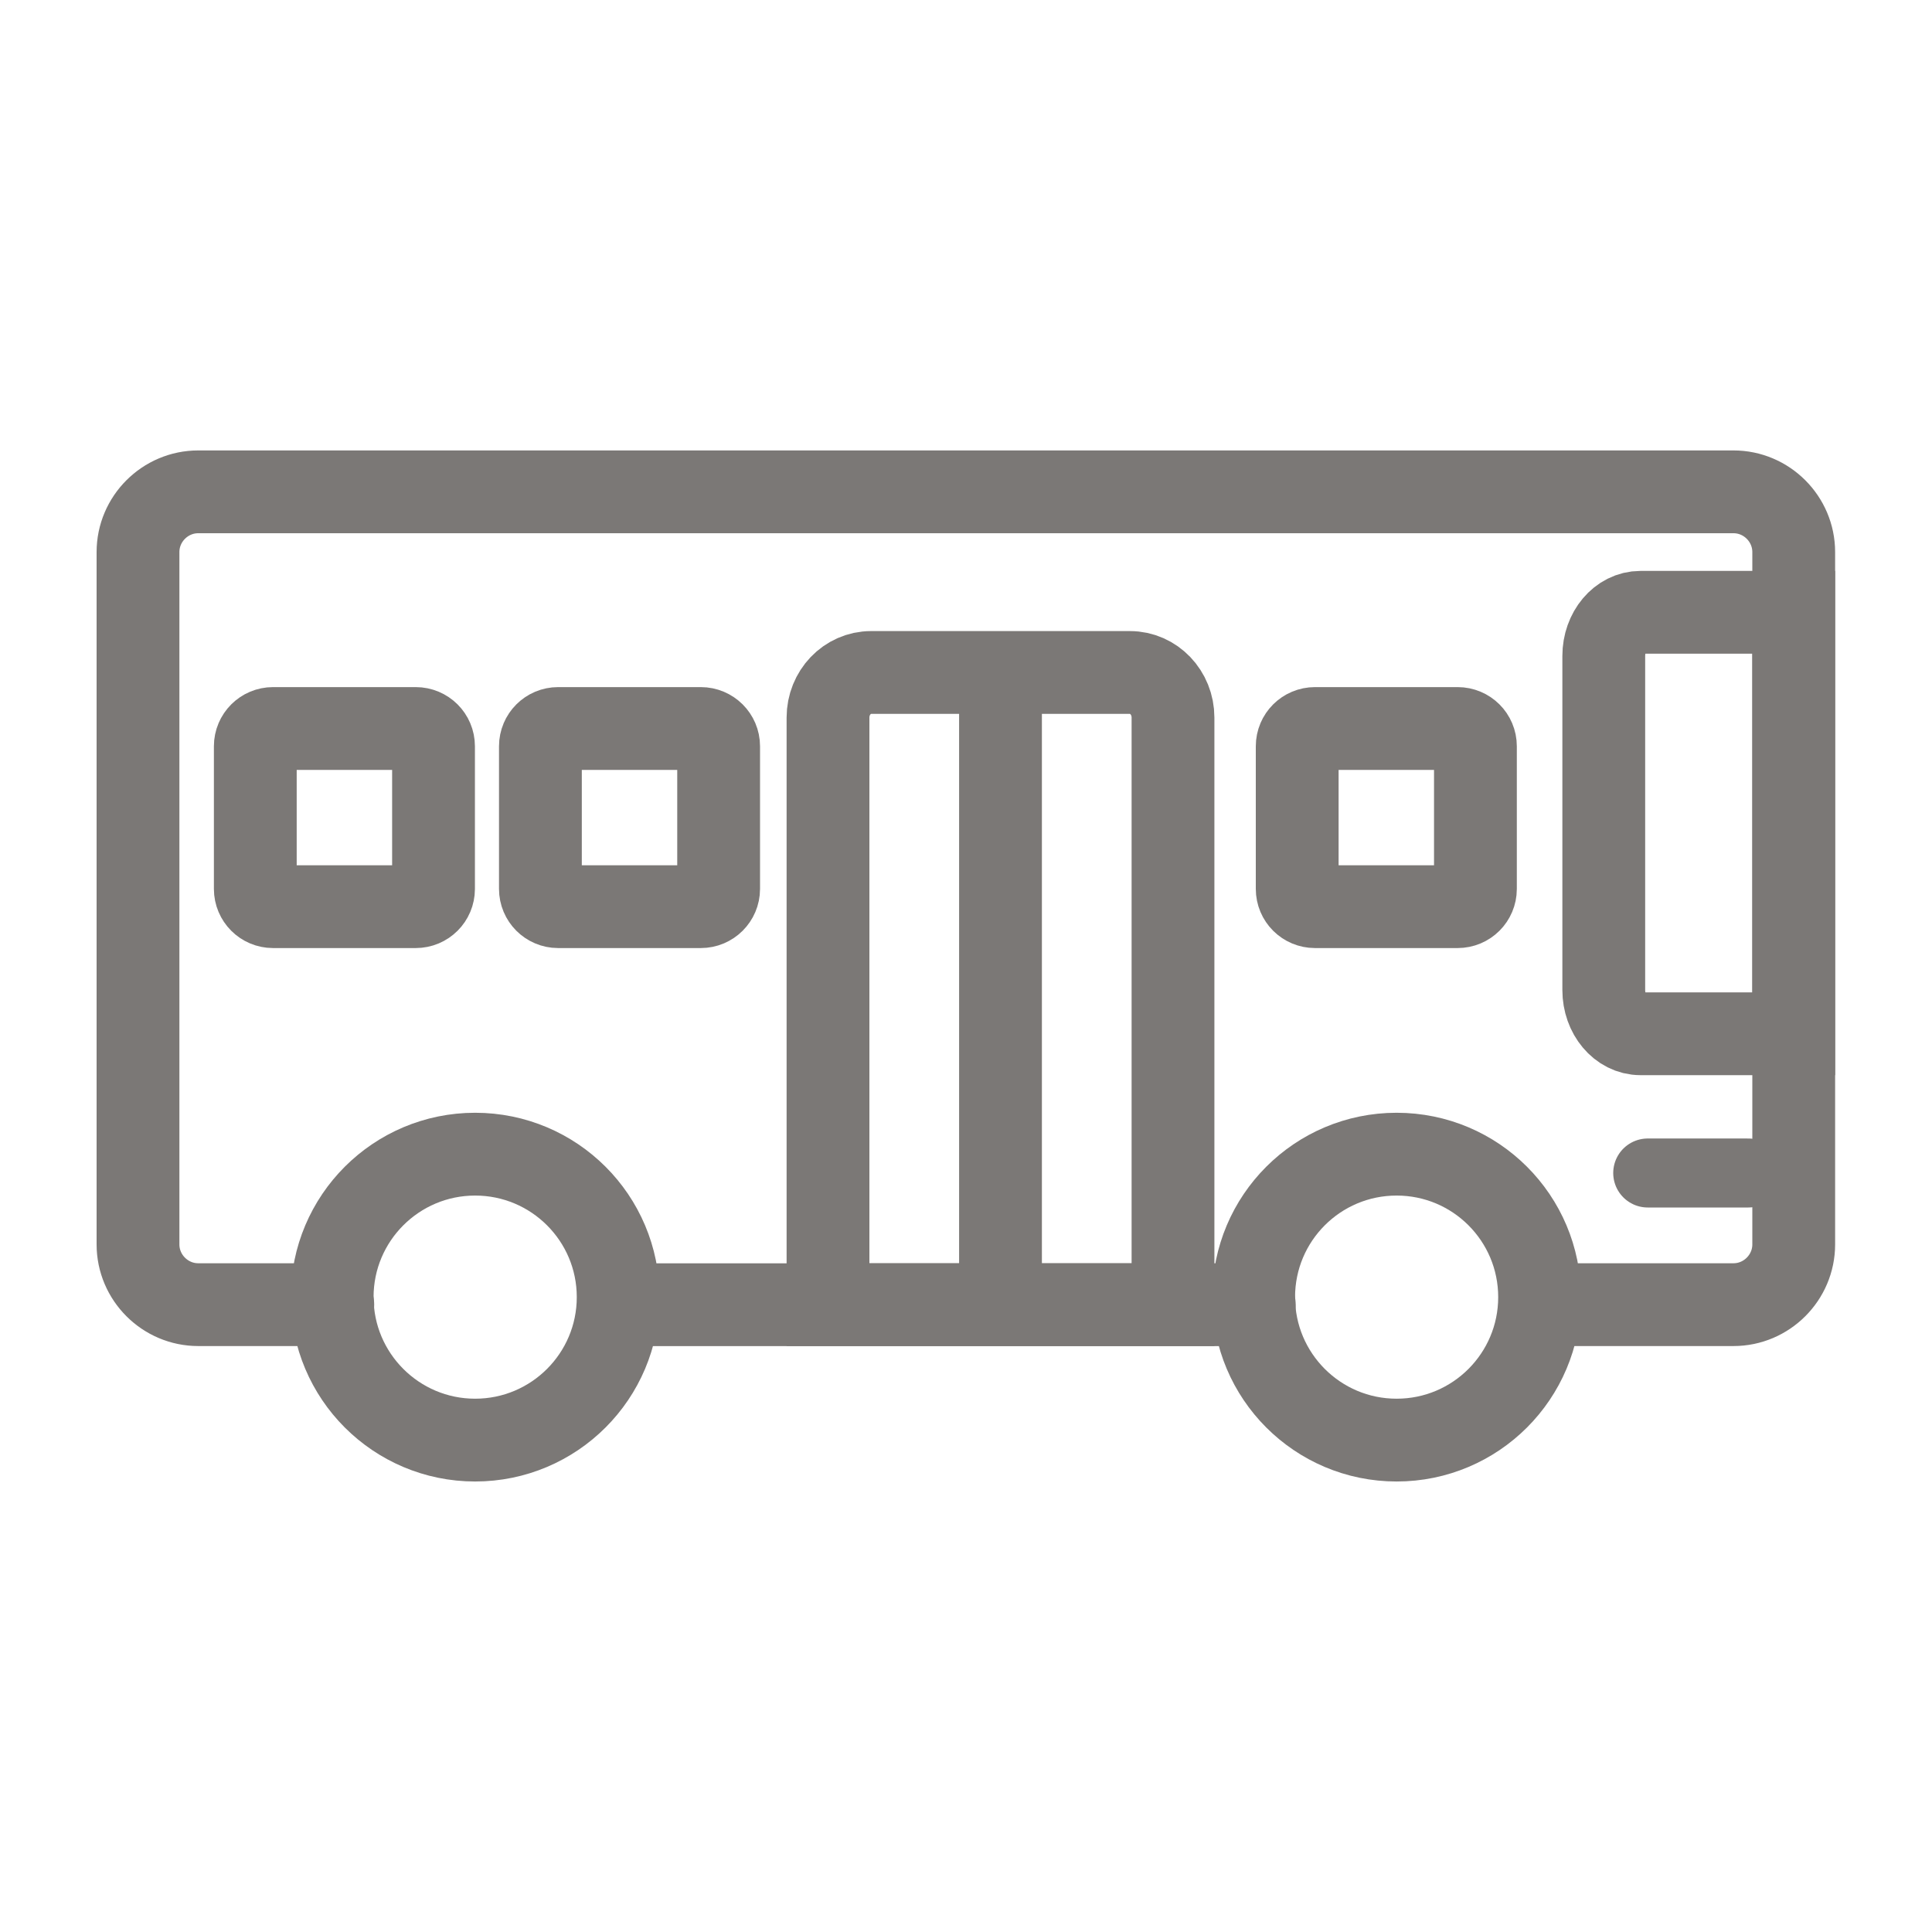
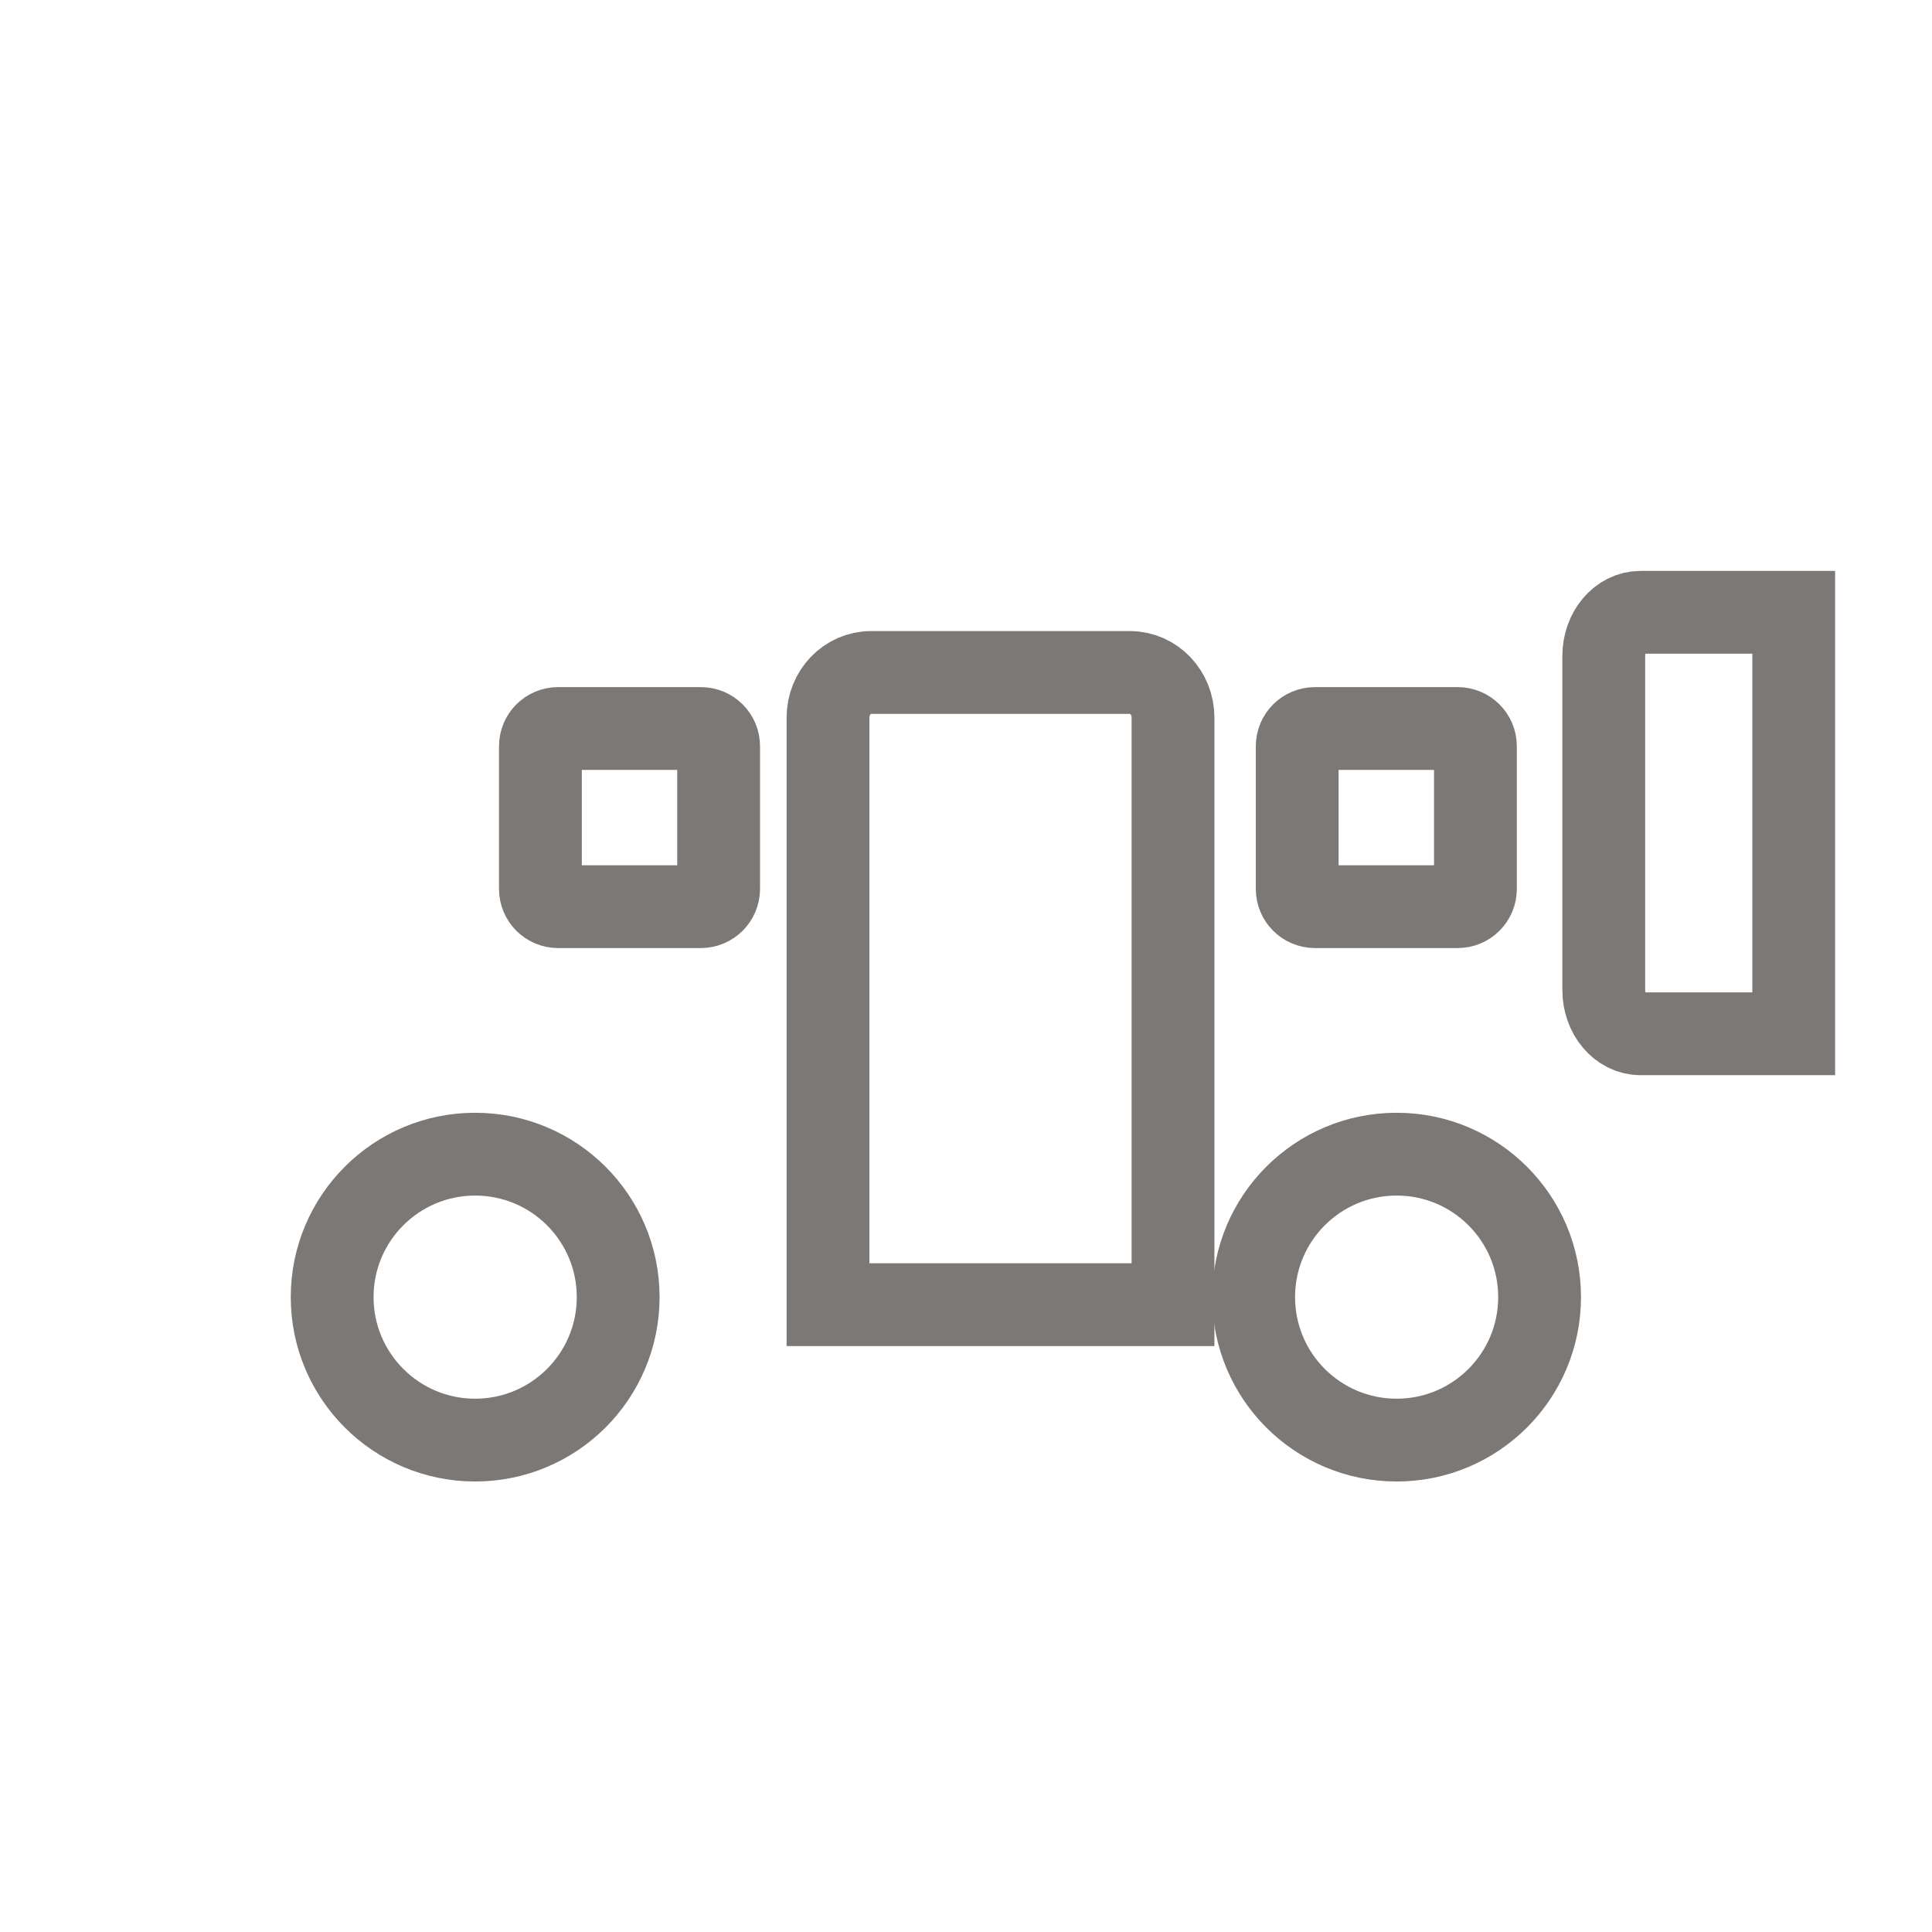
<svg xmlns="http://www.w3.org/2000/svg" width="28" height="28" viewBox="0 0 28 28" fill="none">
  <path d="M23.775 8.874H25.996V14.982H23.775C23.481 14.982 23.243 14.698 23.243 14.349V9.506C23.243 9.157 23.481 8.874 23.775 8.874Z" stroke="#7B7876" stroke-width="1.2" stroke-miterlimit="10" />
-   <path d="M22.737 18.908H25.123C25.603 18.908 25.996 18.515 25.996 18.035V8.001C25.996 7.521 25.603 7.128 25.123 7.128H2.873C2.393 7.128 2 7.521 2 8.001V18.035C2 18.515 2.393 18.908 2.873 18.908H4.823" stroke="#7B7876" stroke-width="1.2" stroke-linecap="round" stroke-linejoin="round" />
-   <path d="M9.382 18.909H18.178" stroke="#7B7876" stroke-width="1.2" stroke-linecap="round" stroke-linejoin="round" />
  <path d="M12.625 9.746H16.375C16.721 9.746 17 10.038 17 10.4V18.908H12V10.4C12 10.038 12.279 9.746 12.625 9.746Z" stroke="#7B7876" stroke-width="1.2" stroke-miterlimit="10" />
-   <path d="M14.5 9.964V18.69" stroke="#7B7876" stroke-width="1.2" stroke-miterlimit="10" />
-   <path d="M6.025 10.558H3.957C3.815 10.558 3.7 10.673 3.7 10.815V12.883C3.7 13.025 3.815 13.14 3.957 13.14H6.025C6.168 13.14 6.283 13.025 6.283 12.883V10.815C6.283 10.673 6.168 10.558 6.025 10.558Z" stroke="#7B7876" stroke-width="1.2" stroke-linecap="round" stroke-linejoin="round" />
  <path d="M10.157 10.558H8.089C7.947 10.558 7.832 10.673 7.832 10.815V12.883C7.832 13.025 7.947 13.14 8.089 13.14H10.157C10.299 13.14 10.415 13.025 10.415 12.883V10.815C10.415 10.673 10.299 10.558 10.157 10.558Z" stroke="#7B7876" stroke-width="1.2" stroke-linecap="round" stroke-linejoin="round" />
  <path d="M21.125 10.558H19.058C18.915 10.558 18.8 10.673 18.8 10.815V12.883C18.8 13.025 18.915 13.14 19.058 13.14H21.125C21.268 13.14 21.383 13.025 21.383 12.883V10.815C21.383 10.673 21.268 10.558 21.125 10.558Z" stroke="#7B7876" stroke-width="1.2" stroke-linecap="round" stroke-linejoin="round" />
  <path d="M6.886 20.871C8.031 20.871 8.959 19.943 8.959 18.799C8.959 17.654 8.031 16.727 6.886 16.727C5.742 16.727 4.814 17.654 4.814 18.799C4.814 19.943 5.742 20.871 6.886 20.871Z" stroke="#7B7876" stroke-width="1.2" stroke-miterlimit="10" />
  <path d="M20.241 20.871C21.386 20.871 22.313 19.943 22.313 18.799C22.313 17.654 21.386 16.727 20.241 16.727C19.096 16.727 18.169 17.654 18.169 18.799C18.169 19.943 19.096 20.871 20.241 20.871Z" stroke="#7B7876" stroke-width="1.2" stroke-miterlimit="10" />
-   <line x1="23.88" y1="17" x2="25.337" y2="17" stroke="#7B7876" stroke-linecap="round" />
</svg>